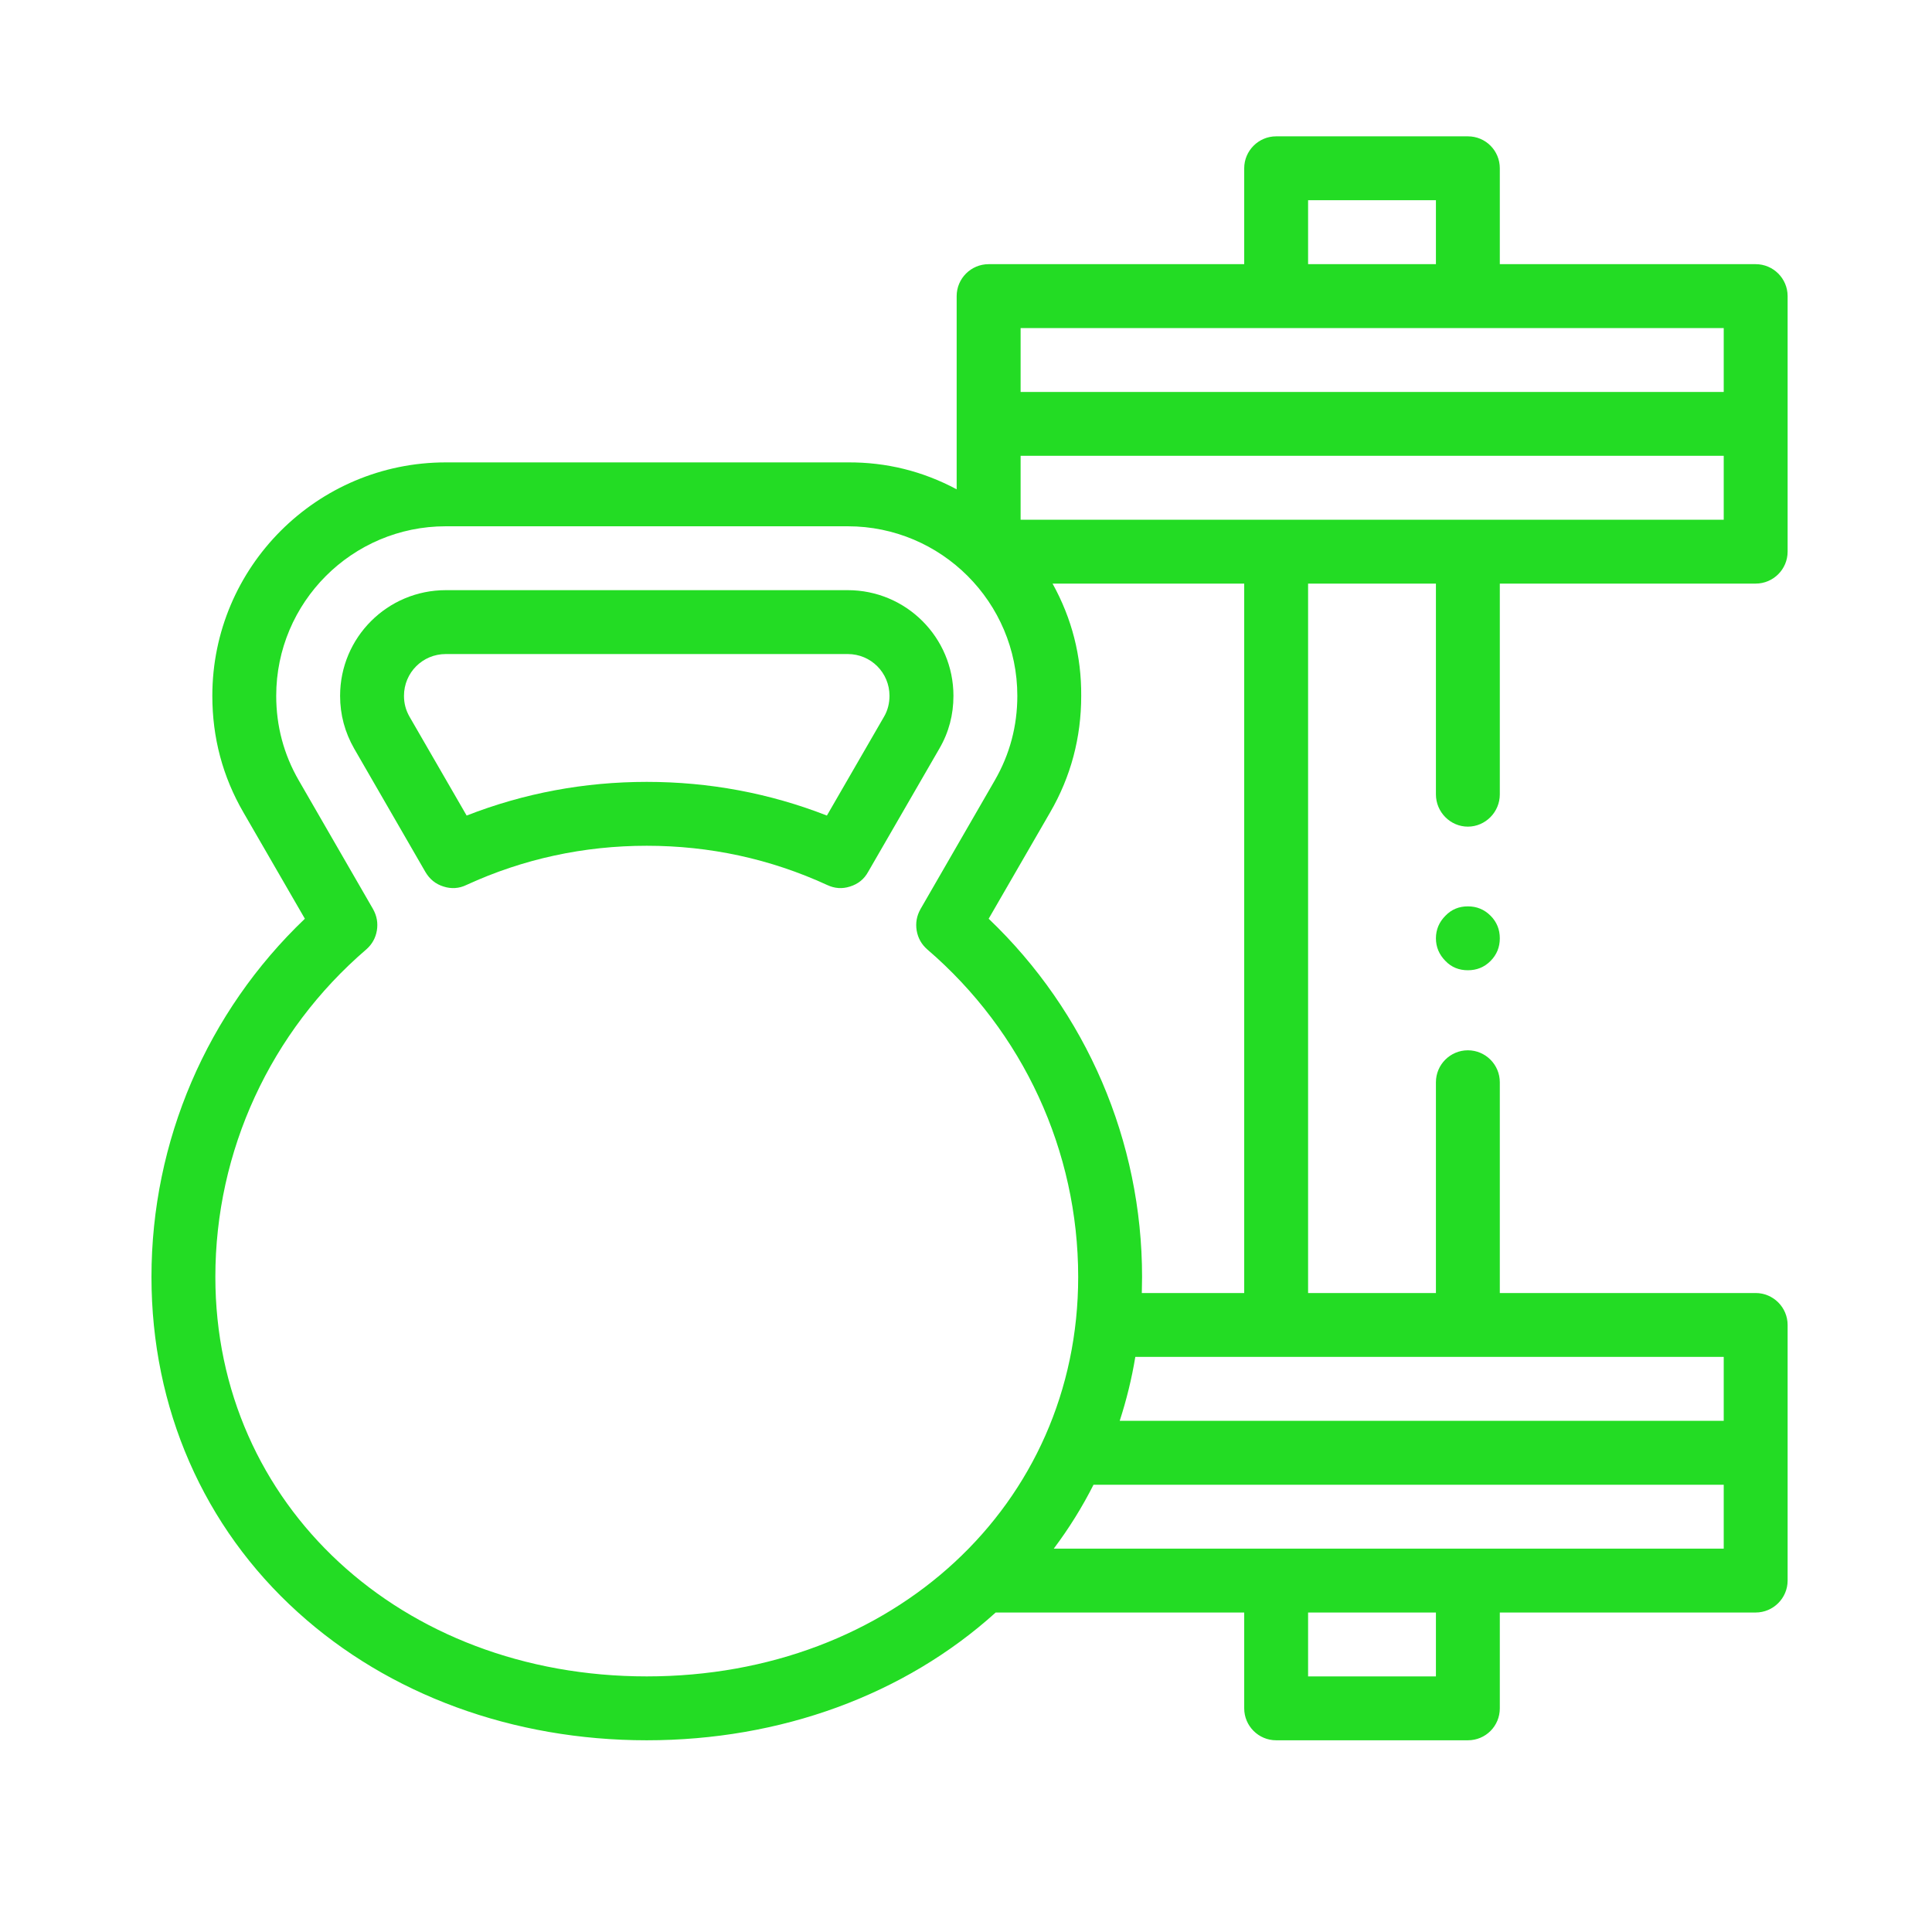
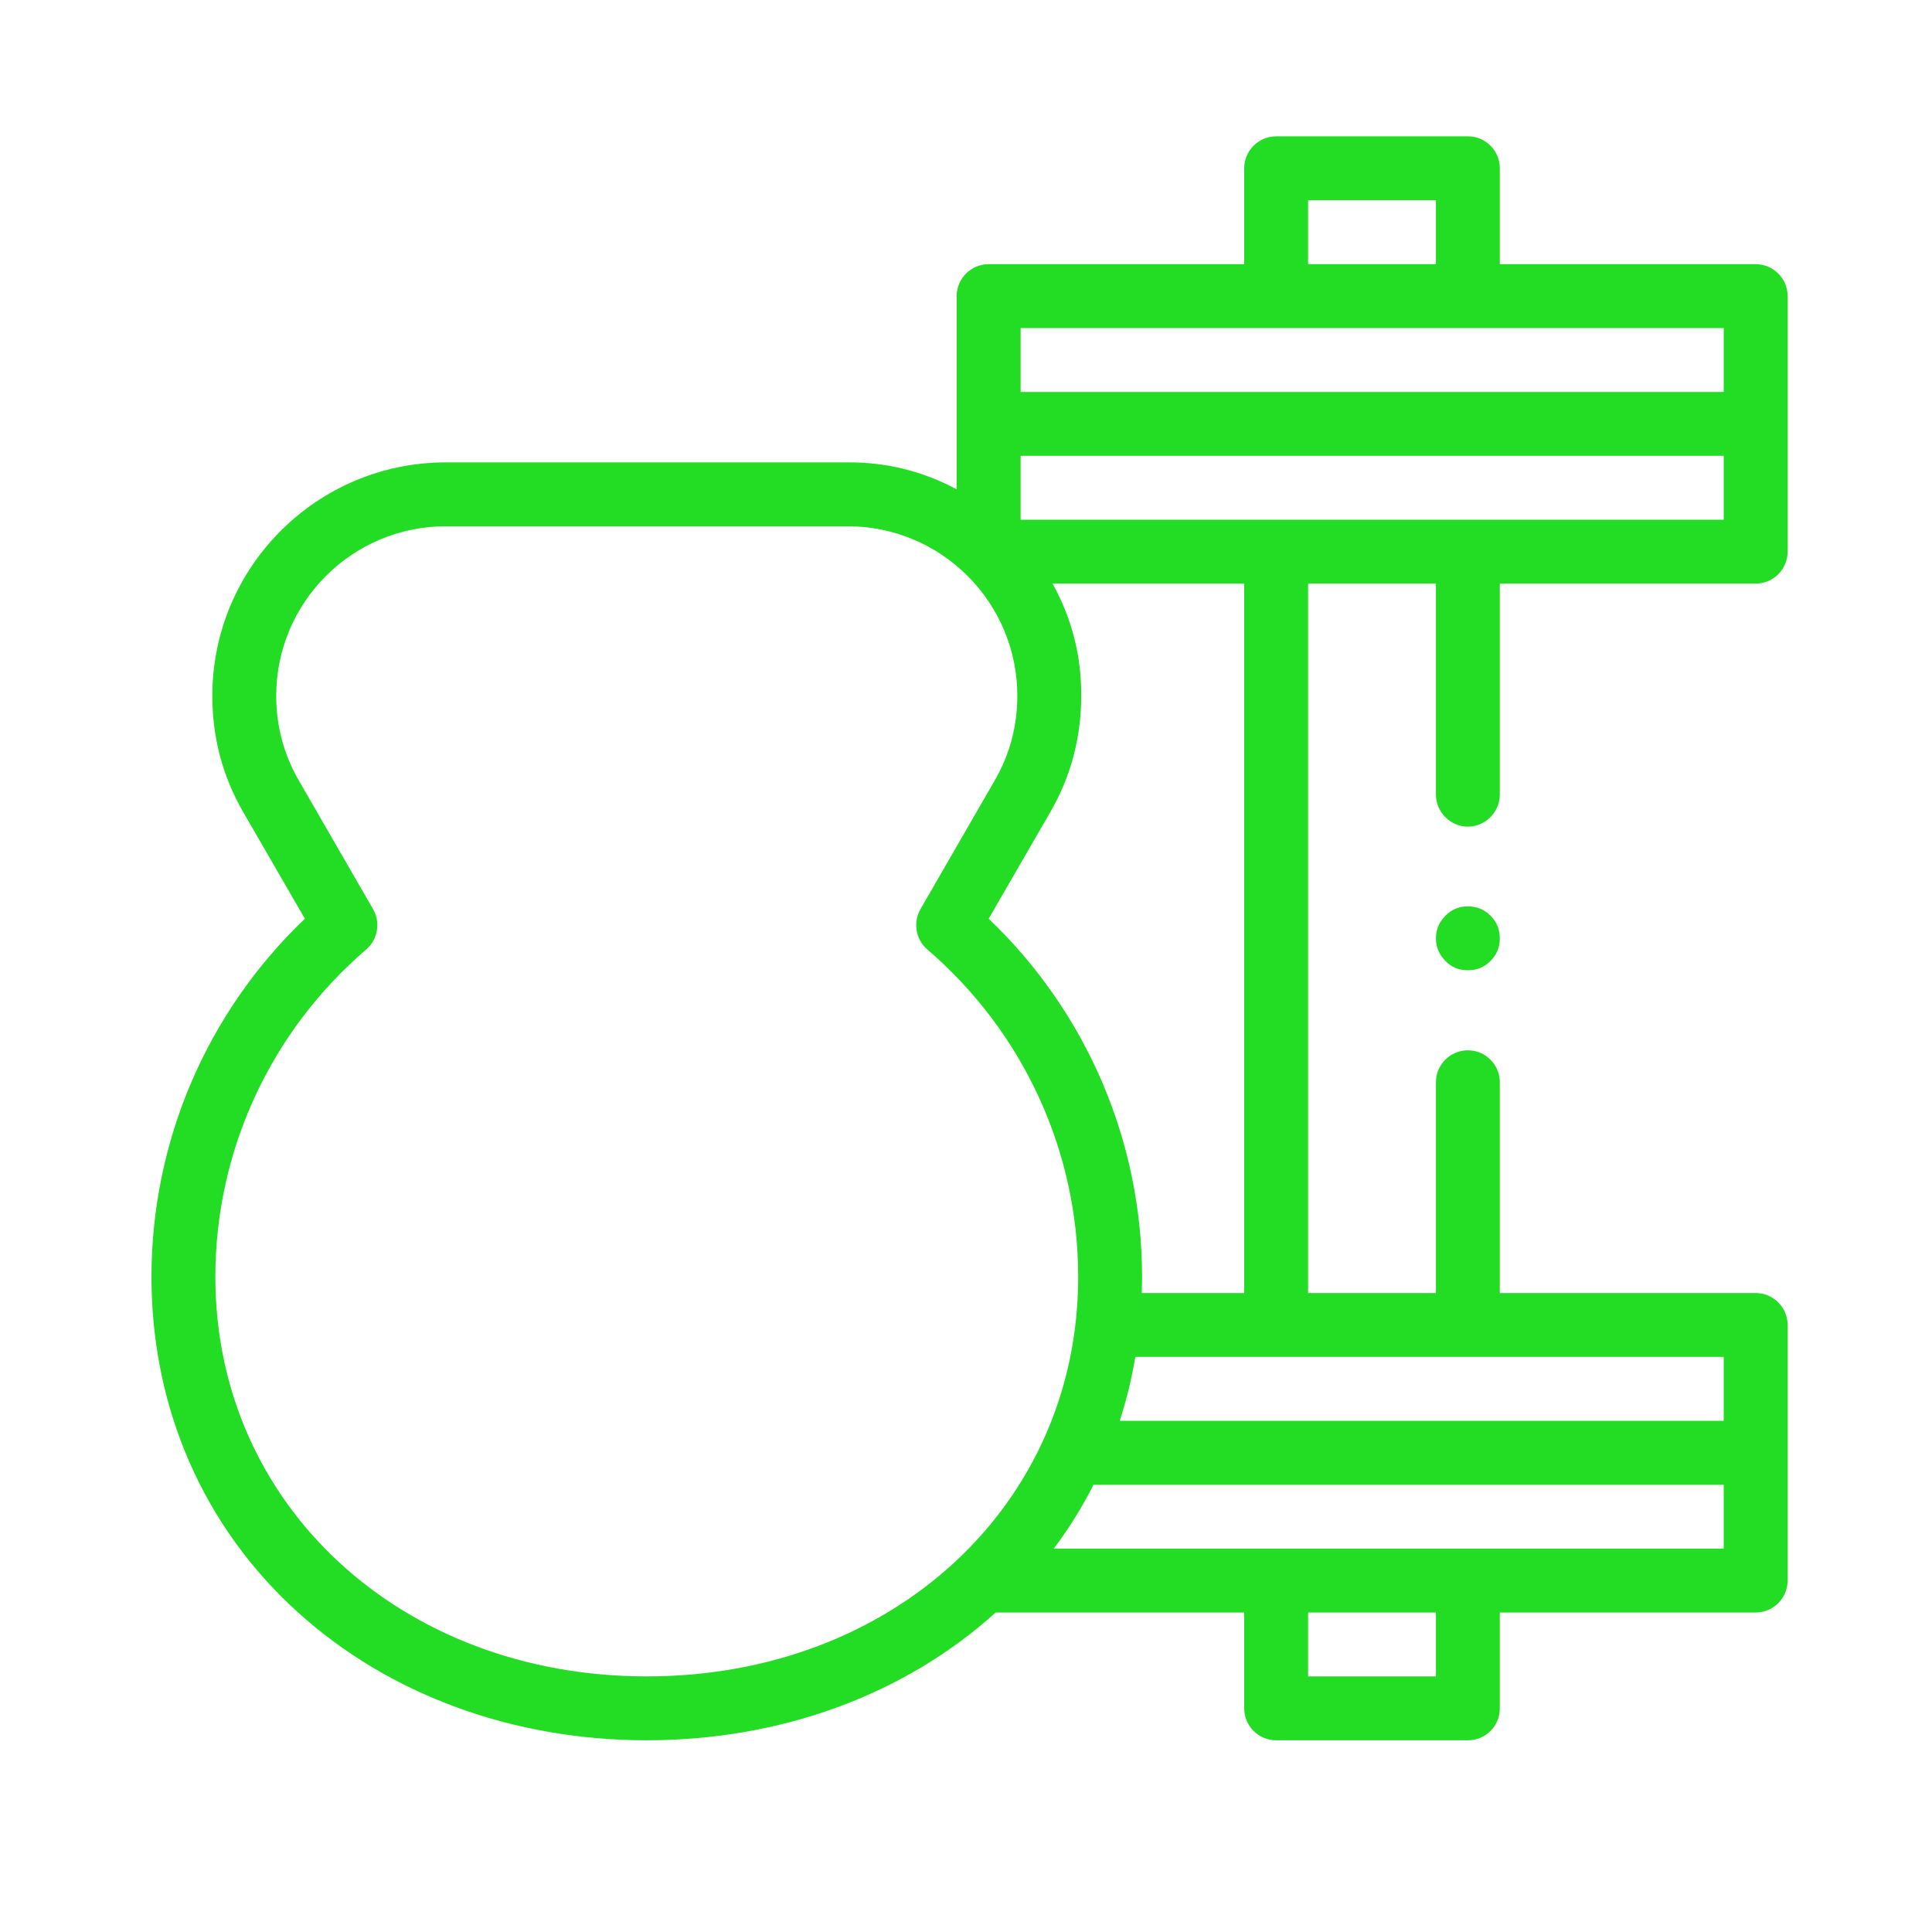
<svg xmlns="http://www.w3.org/2000/svg" width="40" zoomAndPan="magnify" viewBox="0 0 30 30" height="40" preserveAspectRatio="xMidYMid meet">
  <defs>
    <clipPath id="2874a22fc3">
      <path d="M 2.352 2 L 27.758 2 L 27.758 27.273 L 2.352 27.273 Z M 2.352 2 " clip-rule="nonzero" />
    </clipPath>
  </defs>
  <path fill="#23dc24" d="M 23.289 14.57 C 23.289 14.707 23.242 14.824 23.145 14.922 C 23.047 15.02 22.93 15.066 22.793 15.066 C 22.656 15.066 22.539 15.02 22.445 14.922 C 22.348 14.824 22.297 14.707 22.297 14.57 C 22.297 14.434 22.348 14.316 22.445 14.219 C 22.539 14.121 22.656 14.074 22.793 14.074 C 22.93 14.074 23.047 14.121 23.145 14.219 C 23.242 14.316 23.289 14.434 23.289 14.57 Z M 23.289 14.57 " fill-opacity="1" fill-rule="nonzero" />
  <g clip-path="url(#2874a22fc3)">
    <path fill="#23dc24" d="M 27.262 4.102 L 23.289 4.102 L 23.289 2.613 C 23.289 2.34 23.07 2.117 22.793 2.117 L 19.816 2.117 C 19.543 2.117 19.32 2.34 19.32 2.613 L 19.32 4.102 L 15.352 4.102 C 15.078 4.102 14.855 4.324 14.855 4.598 L 14.855 7.598 C 14.328 7.316 13.762 7.176 13.164 7.18 L 6.922 7.18 C 4.922 7.18 3.297 8.805 3.297 10.805 C 3.297 11.453 3.457 12.059 3.781 12.617 L 4.734 14.266 C 3.215 15.715 2.352 17.719 2.352 19.828 C 2.352 21.863 3.16 23.711 4.625 25.035 C 6.039 26.316 7.965 27.023 10.043 27.023 C 12.121 27.023 14.043 26.32 15.461 25.039 L 19.32 25.039 L 19.32 26.527 C 19.32 26.801 19.543 27.023 19.816 27.023 L 22.793 27.023 C 23.07 27.023 23.289 26.801 23.289 26.527 L 23.289 25.039 L 27.262 25.039 C 27.535 25.039 27.758 24.816 27.758 24.543 L 27.758 20.574 C 27.758 20.301 27.535 20.078 27.262 20.078 L 23.289 20.078 L 23.289 16.805 C 23.289 16.531 23.066 16.309 22.793 16.309 C 22.52 16.309 22.297 16.531 22.297 16.805 L 22.297 20.078 L 20.312 20.078 L 20.312 9.062 L 22.297 9.062 L 22.297 12.336 C 22.297 12.609 22.52 12.836 22.793 12.836 C 23.066 12.836 23.289 12.609 23.289 12.336 L 23.289 9.062 L 27.262 9.062 C 27.535 9.062 27.758 8.84 27.758 8.566 L 27.758 4.598 C 27.758 4.324 27.535 4.102 27.262 4.102 Z M 20.312 3.109 L 22.297 3.109 L 22.297 4.102 L 20.312 4.102 Z M 15.848 5.094 L 26.766 5.094 L 26.766 6.086 L 15.848 6.086 Z M 3.344 19.828 C 3.344 17.871 4.199 16.02 5.688 14.742 C 5.777 14.664 5.832 14.566 5.852 14.449 C 5.871 14.332 5.852 14.223 5.793 14.117 L 4.641 12.121 C 4.406 11.715 4.289 11.273 4.289 10.805 C 4.289 9.352 5.469 8.172 6.922 8.172 L 13.164 8.172 C 14.617 8.172 15.797 9.352 15.797 10.805 C 15.797 11.273 15.68 11.715 15.445 12.121 L 14.293 14.117 C 14.234 14.223 14.215 14.332 14.234 14.449 C 14.254 14.566 14.309 14.664 14.398 14.742 C 15.887 16.02 16.742 17.871 16.742 19.828 C 16.742 23.367 13.863 26.031 10.043 26.031 C 6.227 26.031 3.344 23.367 3.344 19.828 Z M 22.297 26.031 L 20.312 26.031 L 20.312 25.039 L 22.297 25.039 Z M 26.766 24.047 L 16.363 24.047 C 16.598 23.734 16.805 23.402 16.98 23.055 L 26.766 23.055 Z M 22.793 21.07 L 26.766 21.07 L 26.766 22.062 L 17.387 22.062 C 17.492 21.738 17.574 21.406 17.629 21.07 Z M 19.32 20.078 L 17.73 20.078 C 17.73 19.996 17.734 19.914 17.734 19.828 C 17.734 17.719 16.871 15.715 15.352 14.266 L 16.305 12.617 C 16.629 12.059 16.789 11.453 16.789 10.805 C 16.793 10.188 16.645 9.605 16.344 9.062 L 19.32 9.062 Z M 26.766 8.07 L 15.848 8.07 L 15.848 7.078 L 26.766 7.078 Z M 26.766 8.07 " fill-opacity="1" fill-rule="nonzero" />
  </g>
-   <path fill="#23dc24" d="M 14.805 10.805 C 14.805 9.898 14.07 9.164 13.164 9.164 L 6.922 9.164 C 6.016 9.164 5.281 9.898 5.281 10.805 C 5.281 11.098 5.355 11.371 5.5 11.625 L 6.605 13.539 C 6.672 13.652 6.762 13.727 6.887 13.766 C 7.008 13.805 7.129 13.797 7.242 13.742 C 8.125 13.336 9.066 13.133 10.043 13.133 C 11.02 13.133 11.961 13.336 12.844 13.742 C 12.961 13.797 13.078 13.805 13.199 13.766 C 13.324 13.727 13.418 13.652 13.48 13.539 L 14.586 11.625 C 14.734 11.371 14.805 11.098 14.805 10.805 Z M 13.727 11.129 L 12.84 12.664 C 11.949 12.316 11.012 12.141 10.043 12.141 C 9.074 12.141 8.137 12.316 7.246 12.664 L 6.359 11.129 C 6.301 11.027 6.273 10.922 6.273 10.805 C 6.273 10.445 6.562 10.156 6.922 10.156 L 13.164 10.156 C 13.523 10.156 13.812 10.445 13.812 10.805 C 13.812 10.918 13.785 11.031 13.727 11.129 Z M 13.727 11.129 " fill-opacity="1" fill-rule="nonzero" />
</svg>